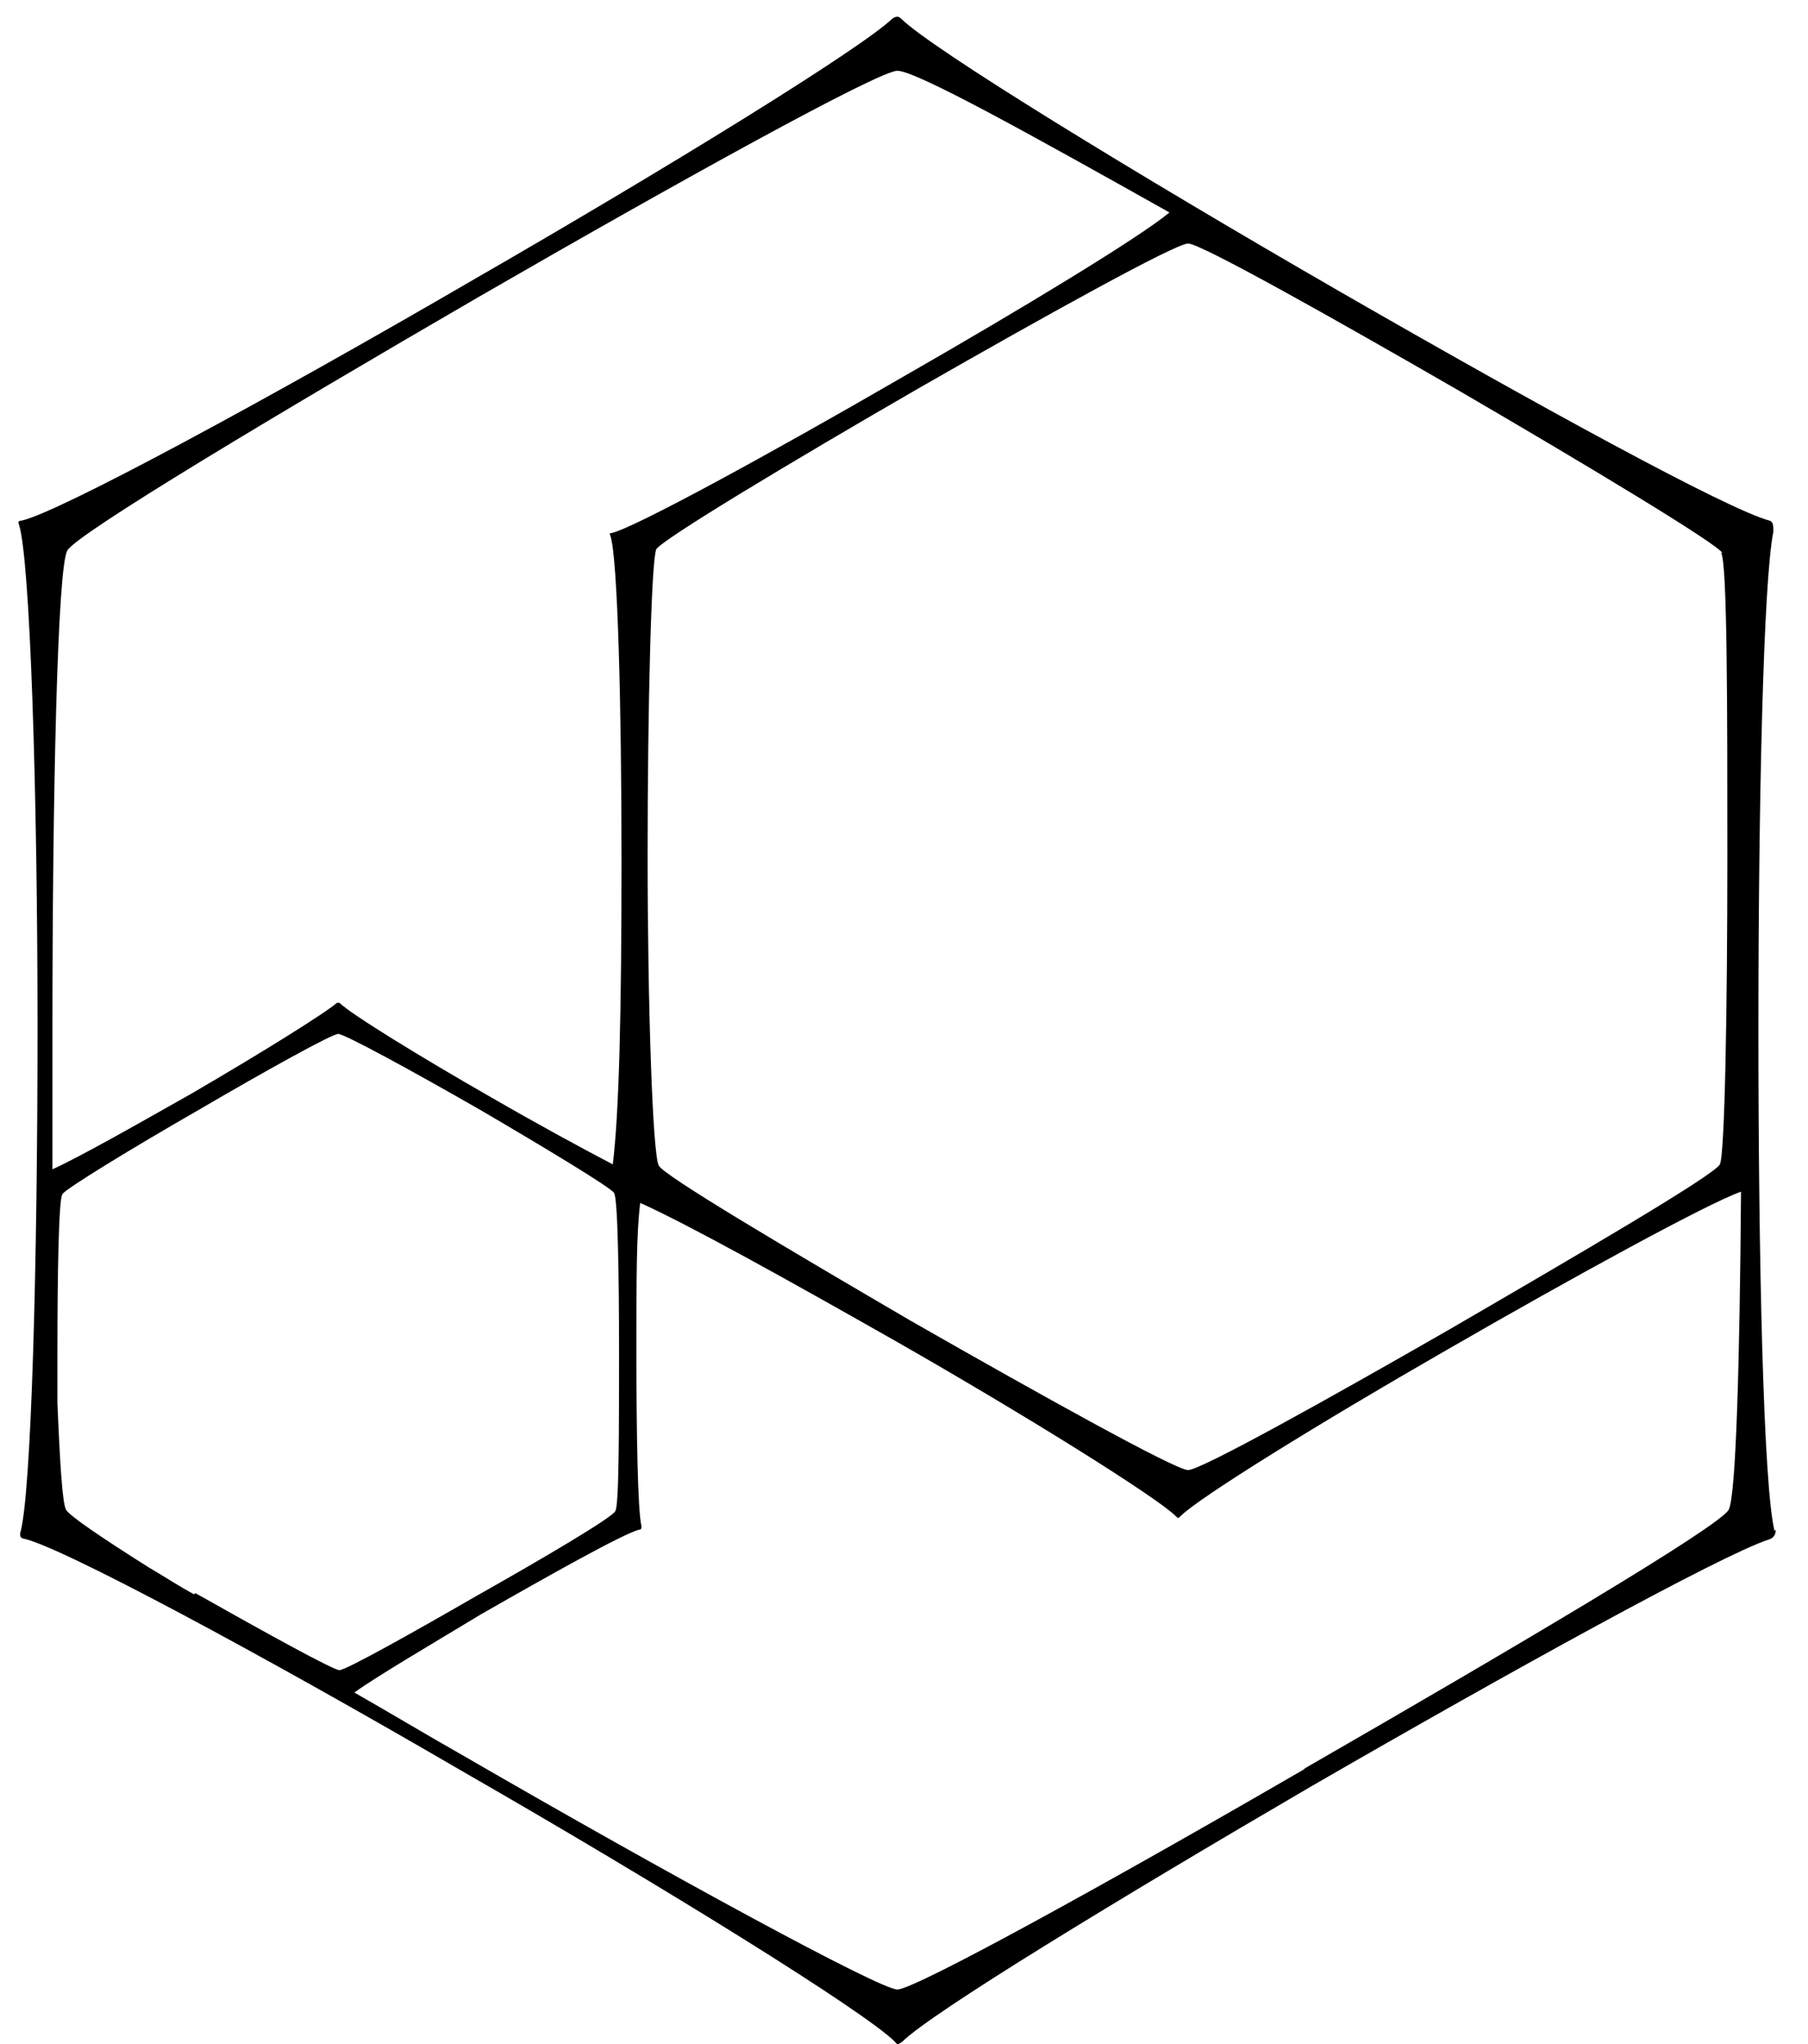
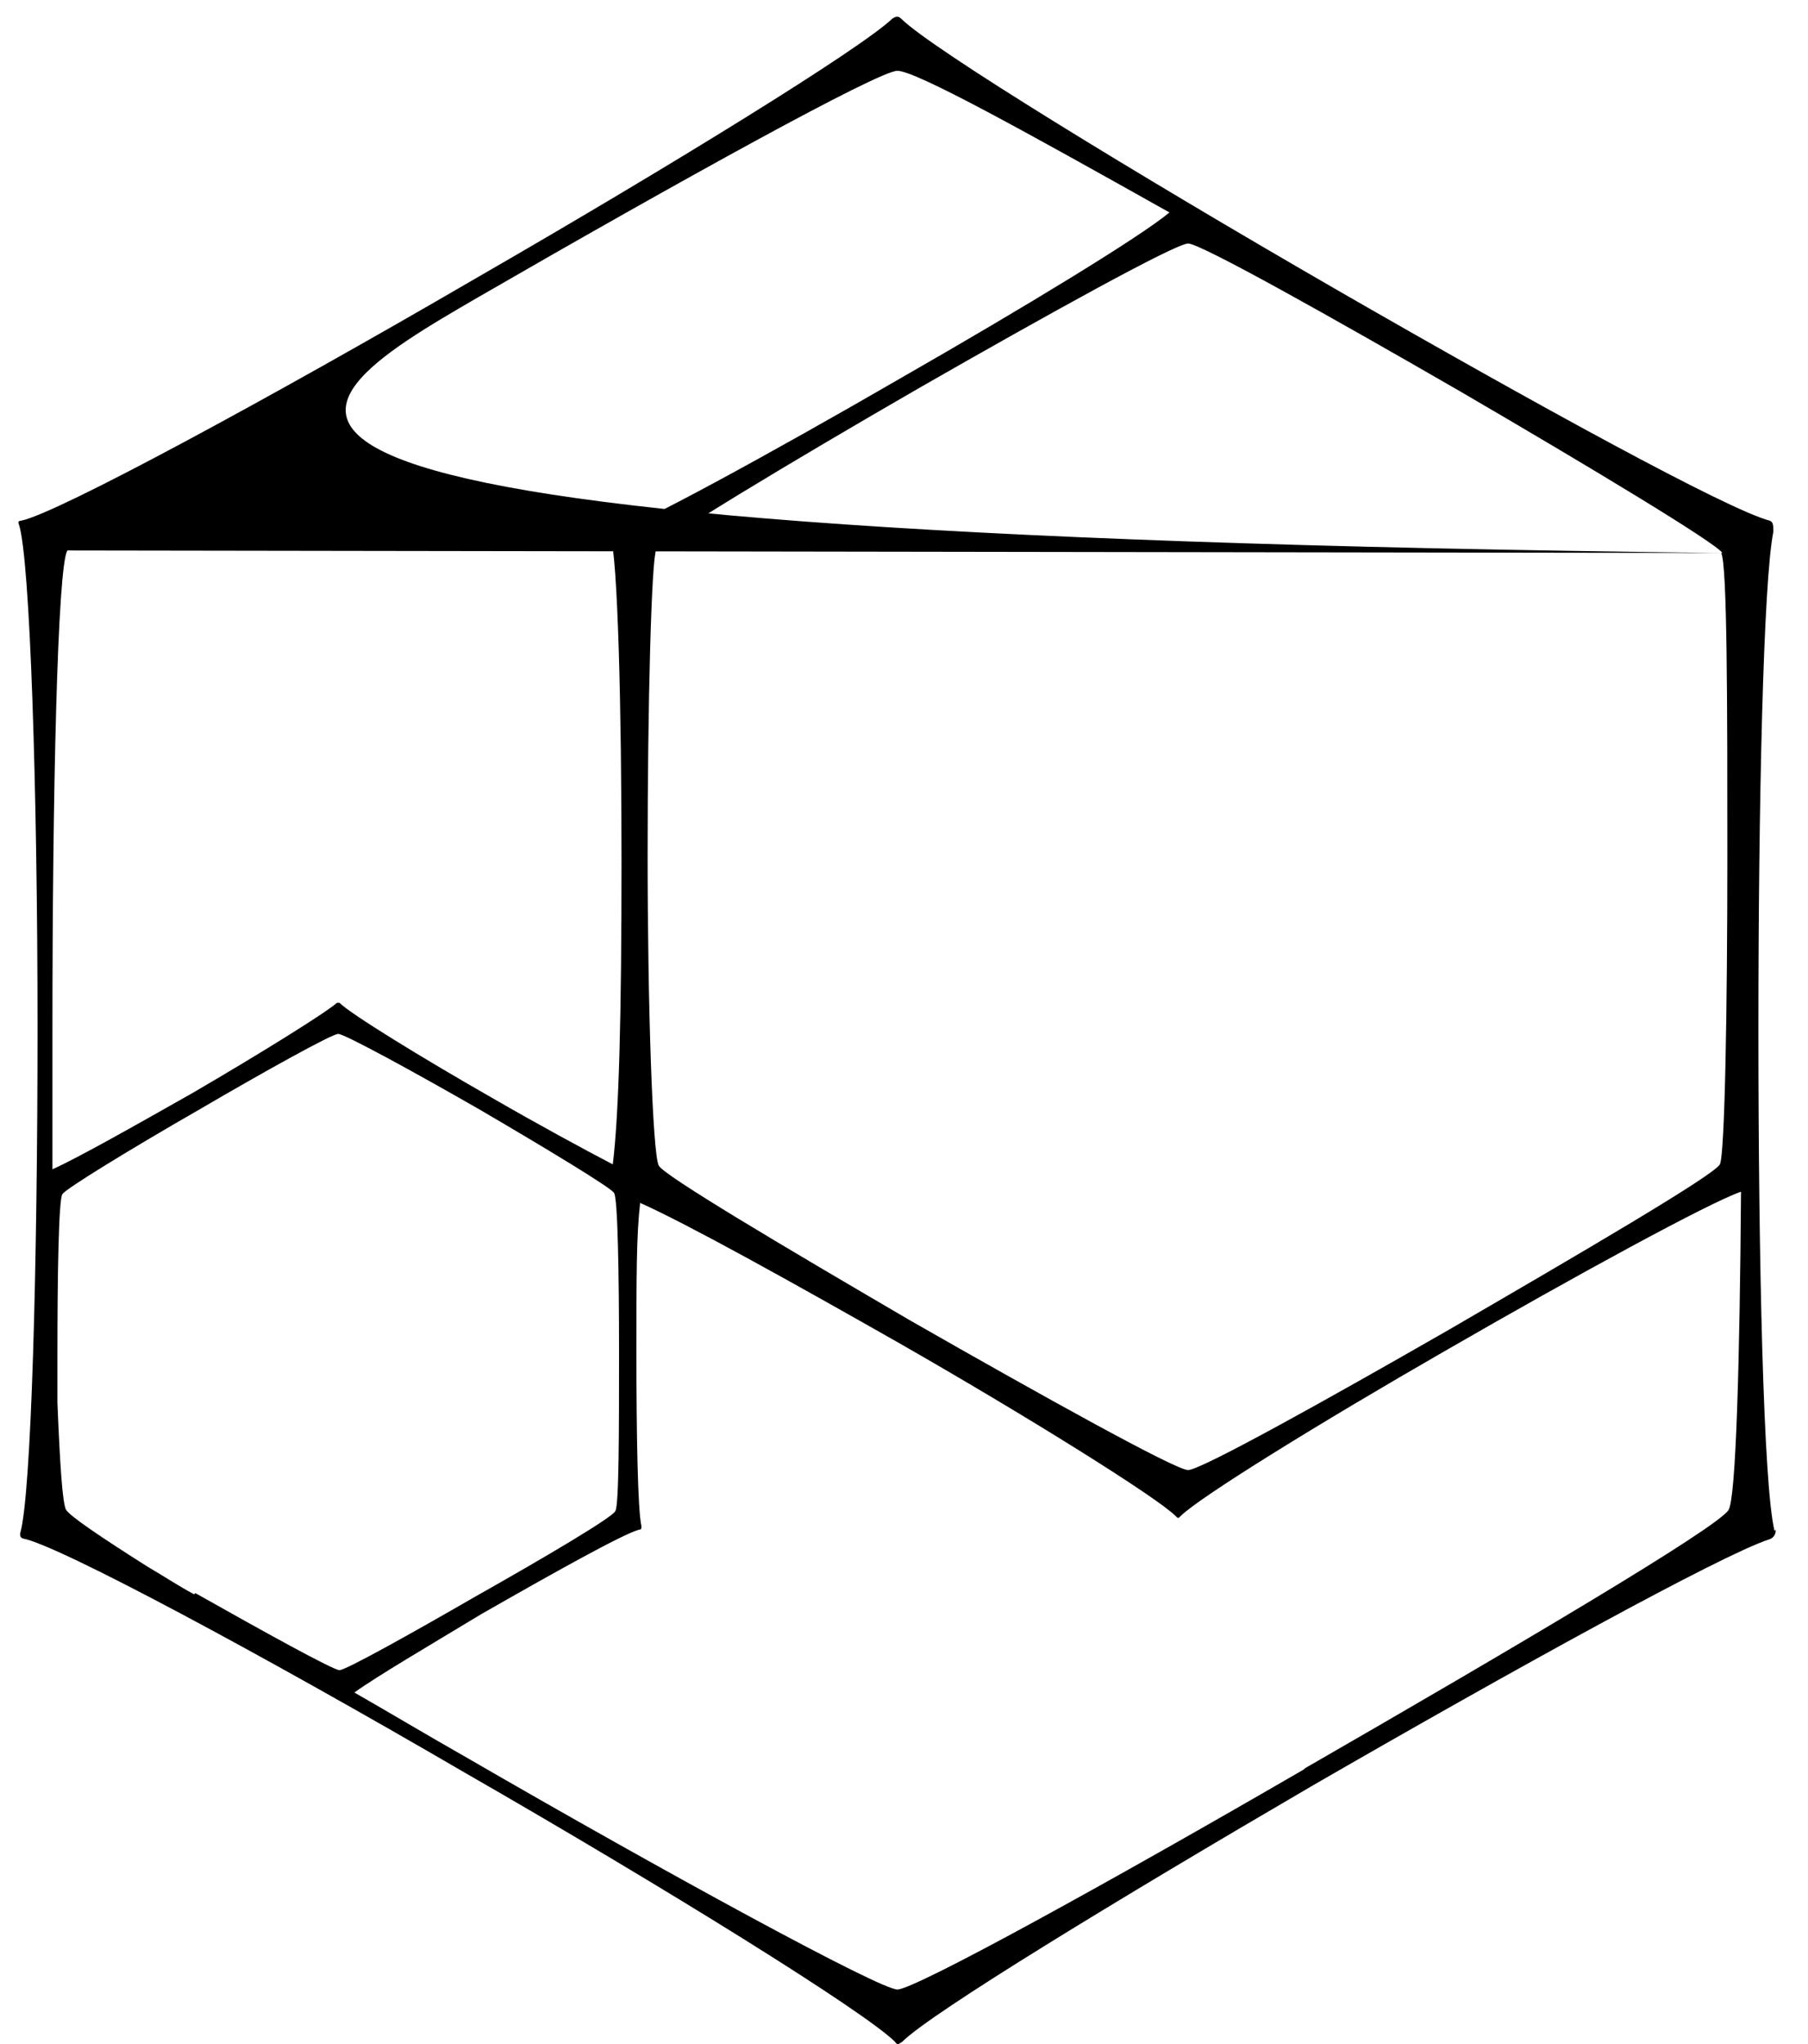
<svg xmlns="http://www.w3.org/2000/svg" width="46" height="52" viewBox="0 0 46 52" fill="none">
-   <path d="M45.149 38.947C44.865 37.809 44.738 32.024 44.738 26.207C44.738 20.39 44.865 14.794 45.118 13.53C45.118 13.371 45.118 13.277 45.023 13.245C43.948 12.961 39.048 10.273 34.053 7.397C28.9 4.425 23.684 1.232 22.926 0.473C22.862 0.41 22.799 0.41 22.704 0.473C21.914 1.232 17.046 4.235 12.051 7.112C6.835 10.147 1.461 13.055 0.544 13.245C0.481 13.245 0.449 13.277 0.481 13.34C0.765 14.194 0.955 20.137 0.955 26.143C0.955 32.15 0.797 38.062 0.512 39.01C0.512 39.073 0.512 39.105 0.576 39.137C1.461 39.295 6.645 42.077 11.798 45.08C16.919 48.02 22.009 51.181 22.768 51.94C22.831 52.035 22.862 52.003 22.957 51.94C23.684 51.213 28.458 48.305 33.389 45.428C38.479 42.488 43.758 39.579 44.991 39.168C45.118 39.137 45.181 39.042 45.181 38.915M43.79 14.067C43.948 14.32 43.948 18.019 43.948 21.812C43.948 25.606 43.885 29.368 43.758 29.621C43.6 29.905 40.186 31.897 36.867 33.826C33.674 35.659 30.544 37.398 30.228 37.398C29.912 37.398 26.498 35.501 23.178 33.604C19.986 31.739 16.888 29.905 16.761 29.653C16.603 29.368 16.477 25.543 16.477 21.749C16.477 17.987 16.572 14.225 16.698 13.972C16.856 13.719 20.112 11.759 23.4 9.862C26.656 7.997 29.912 6.195 30.228 6.195C30.544 6.195 33.864 8.06 37.151 9.957C40.407 11.854 43.663 13.814 43.822 14.067H43.79ZM1.714 14.004C1.935 13.593 7.056 10.526 12.177 7.555C17.267 4.615 22.357 1.801 22.831 1.801C23.305 1.801 26.15 3.382 29.754 5.405C28.995 6.037 26.024 7.839 22.989 9.578C19.606 11.538 16.129 13.435 15.56 13.561C15.528 13.561 15.497 13.561 15.528 13.624C15.718 14.162 15.813 18.019 15.813 21.907C15.813 25.796 15.75 28.325 15.591 29.621C14.864 29.242 13.695 28.609 12.493 27.914C10.723 26.902 8.921 25.796 8.637 25.511H8.573C8.289 25.764 6.614 26.807 4.875 27.819C3.421 28.641 2.03 29.431 1.334 29.747C1.334 28.578 1.334 27.376 1.334 26.175C1.334 20.263 1.461 14.415 1.714 14.004ZM4.938 40.559C4.527 40.338 4.148 40.085 3.768 39.864C2.567 39.105 1.777 38.568 1.682 38.41C1.587 38.252 1.524 37.208 1.461 35.691C1.461 35.28 1.461 34.837 1.461 34.426C1.461 32.466 1.492 30.506 1.587 30.38C1.65 30.253 3.357 29.21 5.064 28.23C6.74 27.25 8.447 26.302 8.605 26.302C8.763 26.302 10.502 27.25 12.209 28.23C13.884 29.21 15.56 30.222 15.623 30.348C15.718 30.474 15.75 32.435 15.75 34.395C15.75 36.355 15.75 38.315 15.655 38.441C15.591 38.599 13.821 39.642 12.082 40.623C10.439 41.571 8.795 42.488 8.637 42.488C8.479 42.488 6.708 41.508 4.97 40.528L4.938 40.559ZM33.168 45.017C28.205 47.894 23.273 50.612 22.831 50.612C22.388 50.612 16.983 47.672 11.798 44.669C10.85 44.132 9.901 43.562 9.016 43.057C9.585 42.646 10.881 41.887 12.241 41.065C14.011 40.053 15.813 39.042 16.255 38.915C16.319 38.915 16.319 38.884 16.319 38.821C16.224 38.41 16.192 36.418 16.192 34.426C16.192 32.435 16.192 31.423 16.287 30.601C17.488 31.138 20.049 32.561 22.831 34.142C26.15 36.038 29.438 38.093 29.912 38.568C29.975 38.631 29.975 38.631 30.038 38.568C30.513 38.093 33.579 36.197 36.772 34.363C40.06 32.466 43.474 30.601 44.296 30.316C44.264 34.584 44.169 38.093 43.98 38.41C43.727 38.852 38.416 41.982 33.2 44.985L33.168 45.017Z" fill="black" />
+   <path d="M45.149 38.947C44.865 37.809 44.738 32.024 44.738 26.207C44.738 20.39 44.865 14.794 45.118 13.53C45.118 13.371 45.118 13.277 45.023 13.245C43.948 12.961 39.048 10.273 34.053 7.397C28.9 4.425 23.684 1.232 22.926 0.473C22.862 0.41 22.799 0.41 22.704 0.473C21.914 1.232 17.046 4.235 12.051 7.112C6.835 10.147 1.461 13.055 0.544 13.245C0.481 13.245 0.449 13.277 0.481 13.34C0.765 14.194 0.955 20.137 0.955 26.143C0.955 32.15 0.797 38.062 0.512 39.01C0.512 39.073 0.512 39.105 0.576 39.137C1.461 39.295 6.645 42.077 11.798 45.08C16.919 48.02 22.009 51.181 22.768 51.94C22.831 52.035 22.862 52.003 22.957 51.94C23.684 51.213 28.458 48.305 33.389 45.428C38.479 42.488 43.758 39.579 44.991 39.168C45.118 39.137 45.181 39.042 45.181 38.915M43.79 14.067C43.948 14.32 43.948 18.019 43.948 21.812C43.948 25.606 43.885 29.368 43.758 29.621C43.6 29.905 40.186 31.897 36.867 33.826C33.674 35.659 30.544 37.398 30.228 37.398C29.912 37.398 26.498 35.501 23.178 33.604C19.986 31.739 16.888 29.905 16.761 29.653C16.603 29.368 16.477 25.543 16.477 21.749C16.477 17.987 16.572 14.225 16.698 13.972C16.856 13.719 20.112 11.759 23.4 9.862C26.656 7.997 29.912 6.195 30.228 6.195C30.544 6.195 33.864 8.06 37.151 9.957C40.407 11.854 43.663 13.814 43.822 14.067H43.79ZC1.935 13.593 7.056 10.526 12.177 7.555C17.267 4.615 22.357 1.801 22.831 1.801C23.305 1.801 26.15 3.382 29.754 5.405C28.995 6.037 26.024 7.839 22.989 9.578C19.606 11.538 16.129 13.435 15.56 13.561C15.528 13.561 15.497 13.561 15.528 13.624C15.718 14.162 15.813 18.019 15.813 21.907C15.813 25.796 15.75 28.325 15.591 29.621C14.864 29.242 13.695 28.609 12.493 27.914C10.723 26.902 8.921 25.796 8.637 25.511H8.573C8.289 25.764 6.614 26.807 4.875 27.819C3.421 28.641 2.03 29.431 1.334 29.747C1.334 28.578 1.334 27.376 1.334 26.175C1.334 20.263 1.461 14.415 1.714 14.004ZM4.938 40.559C4.527 40.338 4.148 40.085 3.768 39.864C2.567 39.105 1.777 38.568 1.682 38.41C1.587 38.252 1.524 37.208 1.461 35.691C1.461 35.28 1.461 34.837 1.461 34.426C1.461 32.466 1.492 30.506 1.587 30.38C1.65 30.253 3.357 29.21 5.064 28.23C6.74 27.25 8.447 26.302 8.605 26.302C8.763 26.302 10.502 27.25 12.209 28.23C13.884 29.21 15.56 30.222 15.623 30.348C15.718 30.474 15.75 32.435 15.75 34.395C15.75 36.355 15.75 38.315 15.655 38.441C15.591 38.599 13.821 39.642 12.082 40.623C10.439 41.571 8.795 42.488 8.637 42.488C8.479 42.488 6.708 41.508 4.97 40.528L4.938 40.559ZM33.168 45.017C28.205 47.894 23.273 50.612 22.831 50.612C22.388 50.612 16.983 47.672 11.798 44.669C10.85 44.132 9.901 43.562 9.016 43.057C9.585 42.646 10.881 41.887 12.241 41.065C14.011 40.053 15.813 39.042 16.255 38.915C16.319 38.915 16.319 38.884 16.319 38.821C16.224 38.41 16.192 36.418 16.192 34.426C16.192 32.435 16.192 31.423 16.287 30.601C17.488 31.138 20.049 32.561 22.831 34.142C26.15 36.038 29.438 38.093 29.912 38.568C29.975 38.631 29.975 38.631 30.038 38.568C30.513 38.093 33.579 36.197 36.772 34.363C40.06 32.466 43.474 30.601 44.296 30.316C44.264 34.584 44.169 38.093 43.98 38.41C43.727 38.852 38.416 41.982 33.2 44.985L33.168 45.017Z" fill="black" />
</svg>